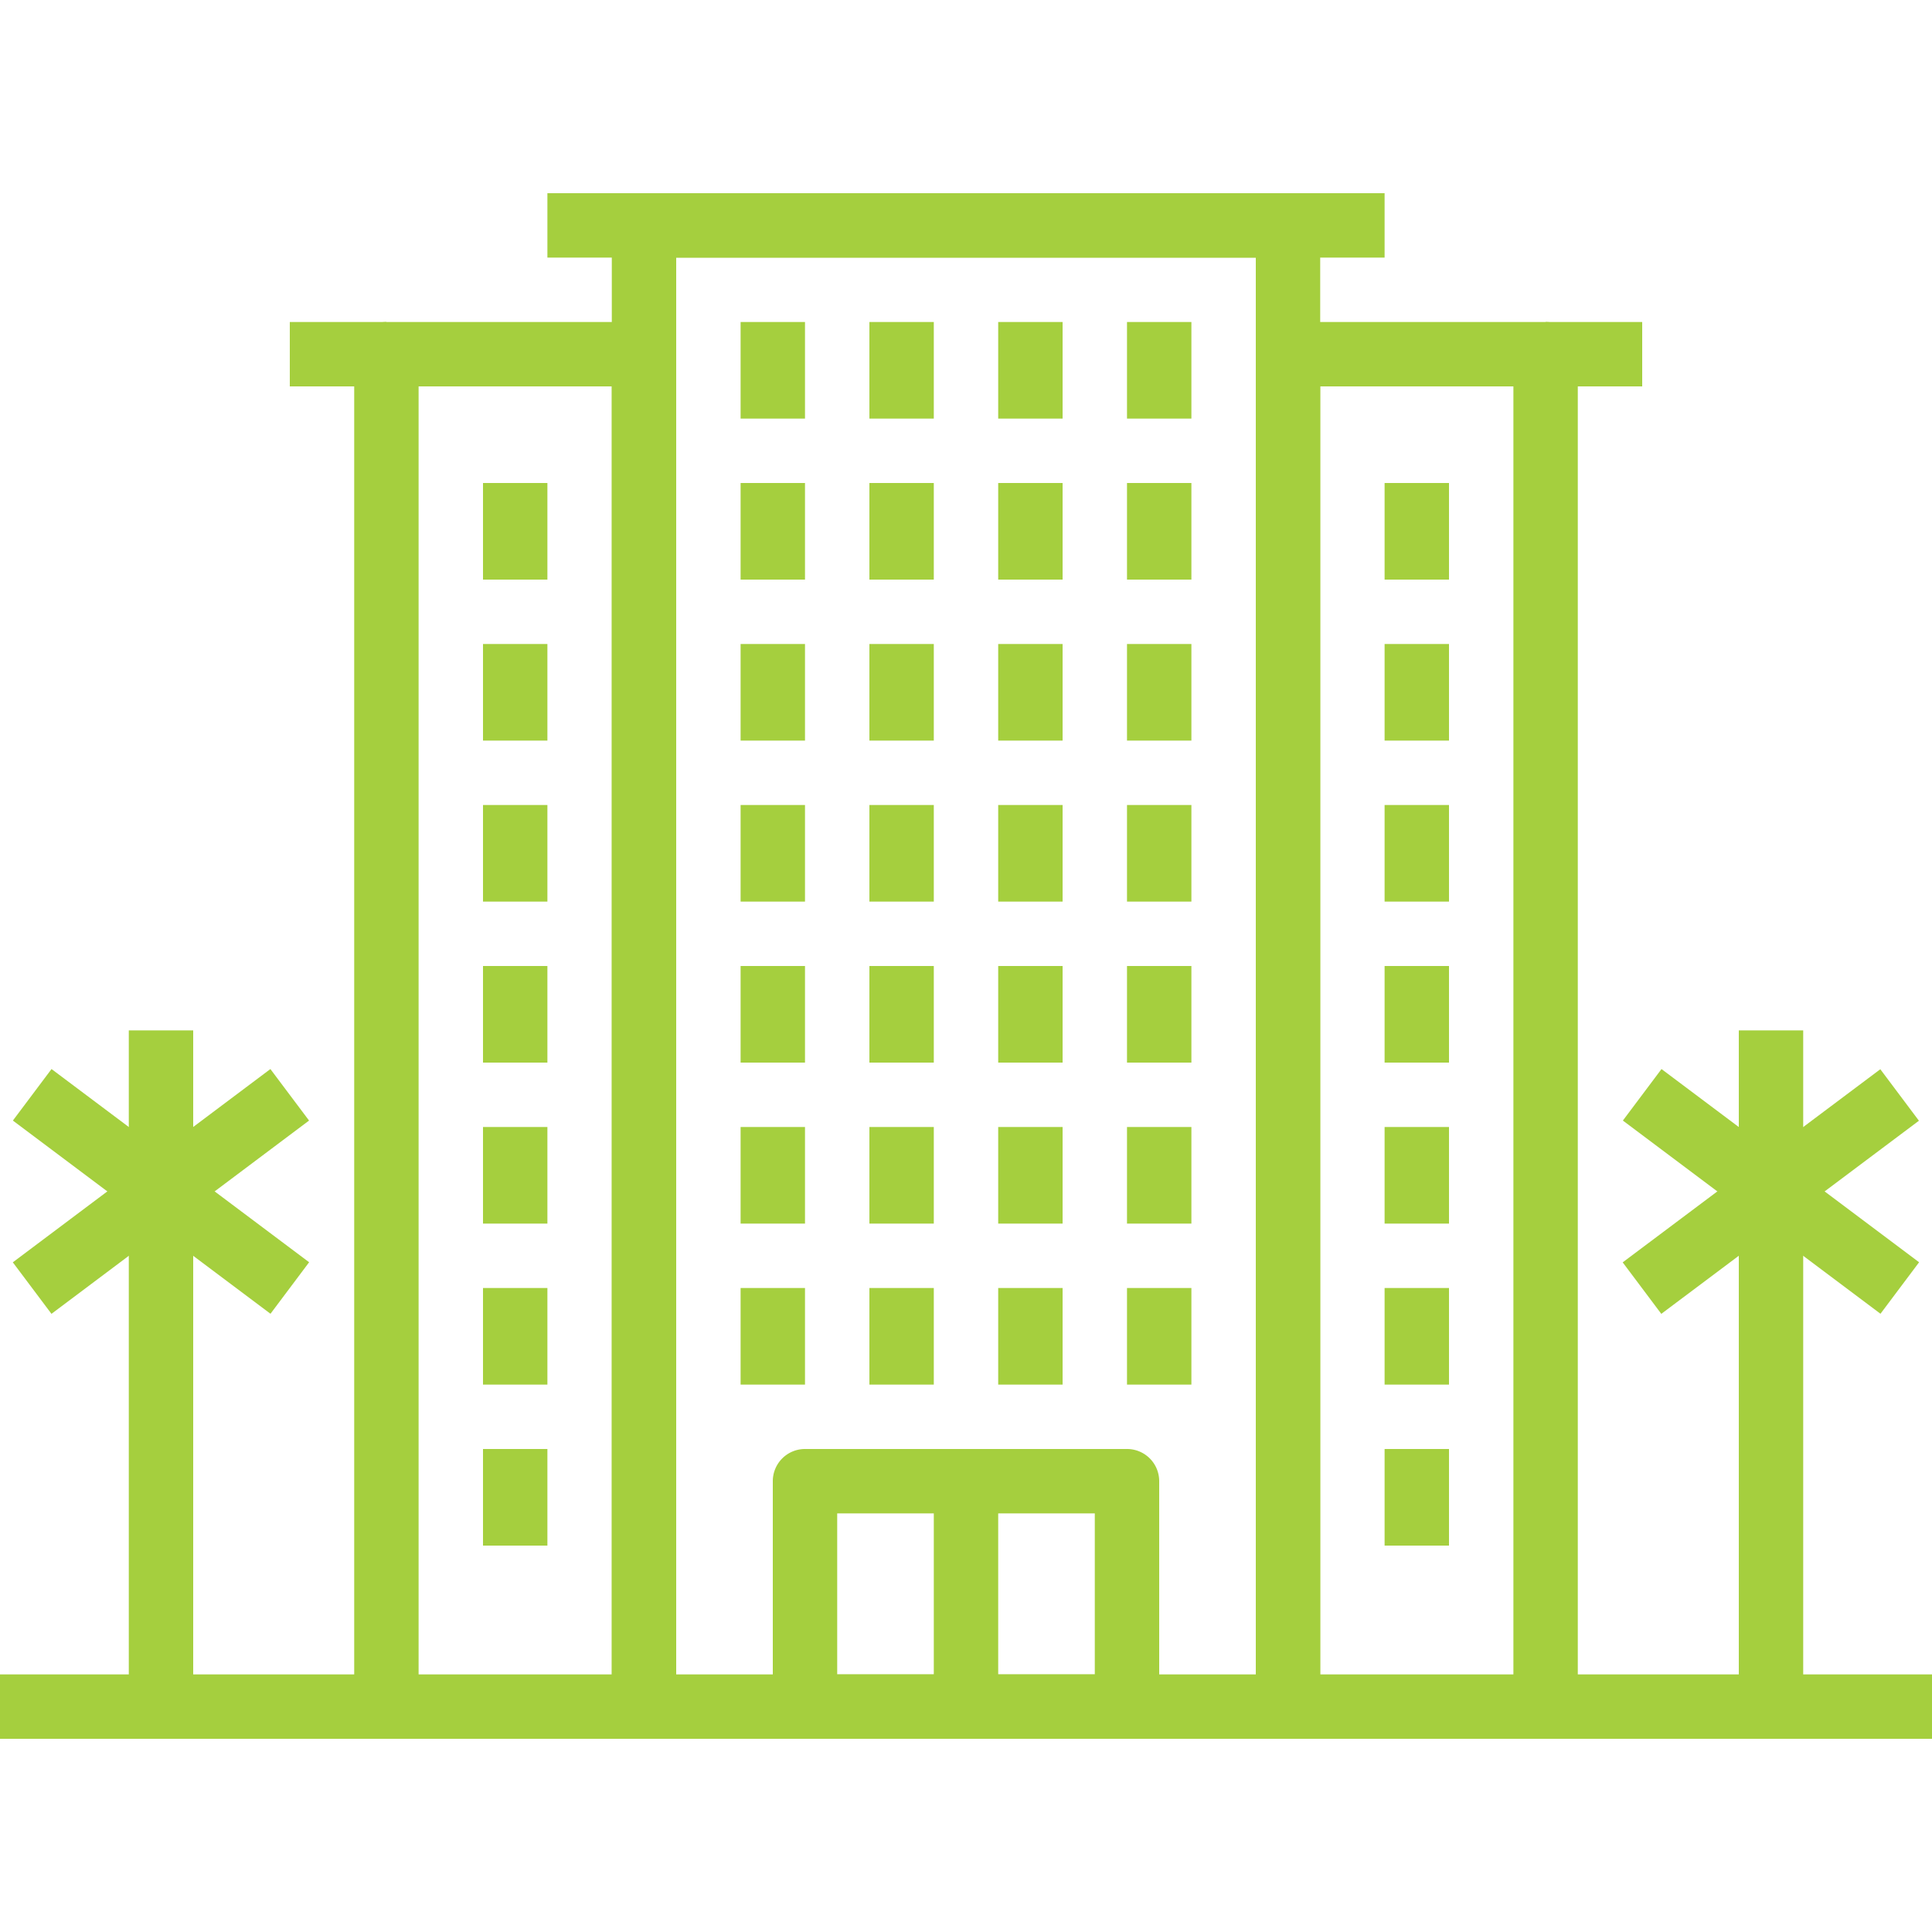
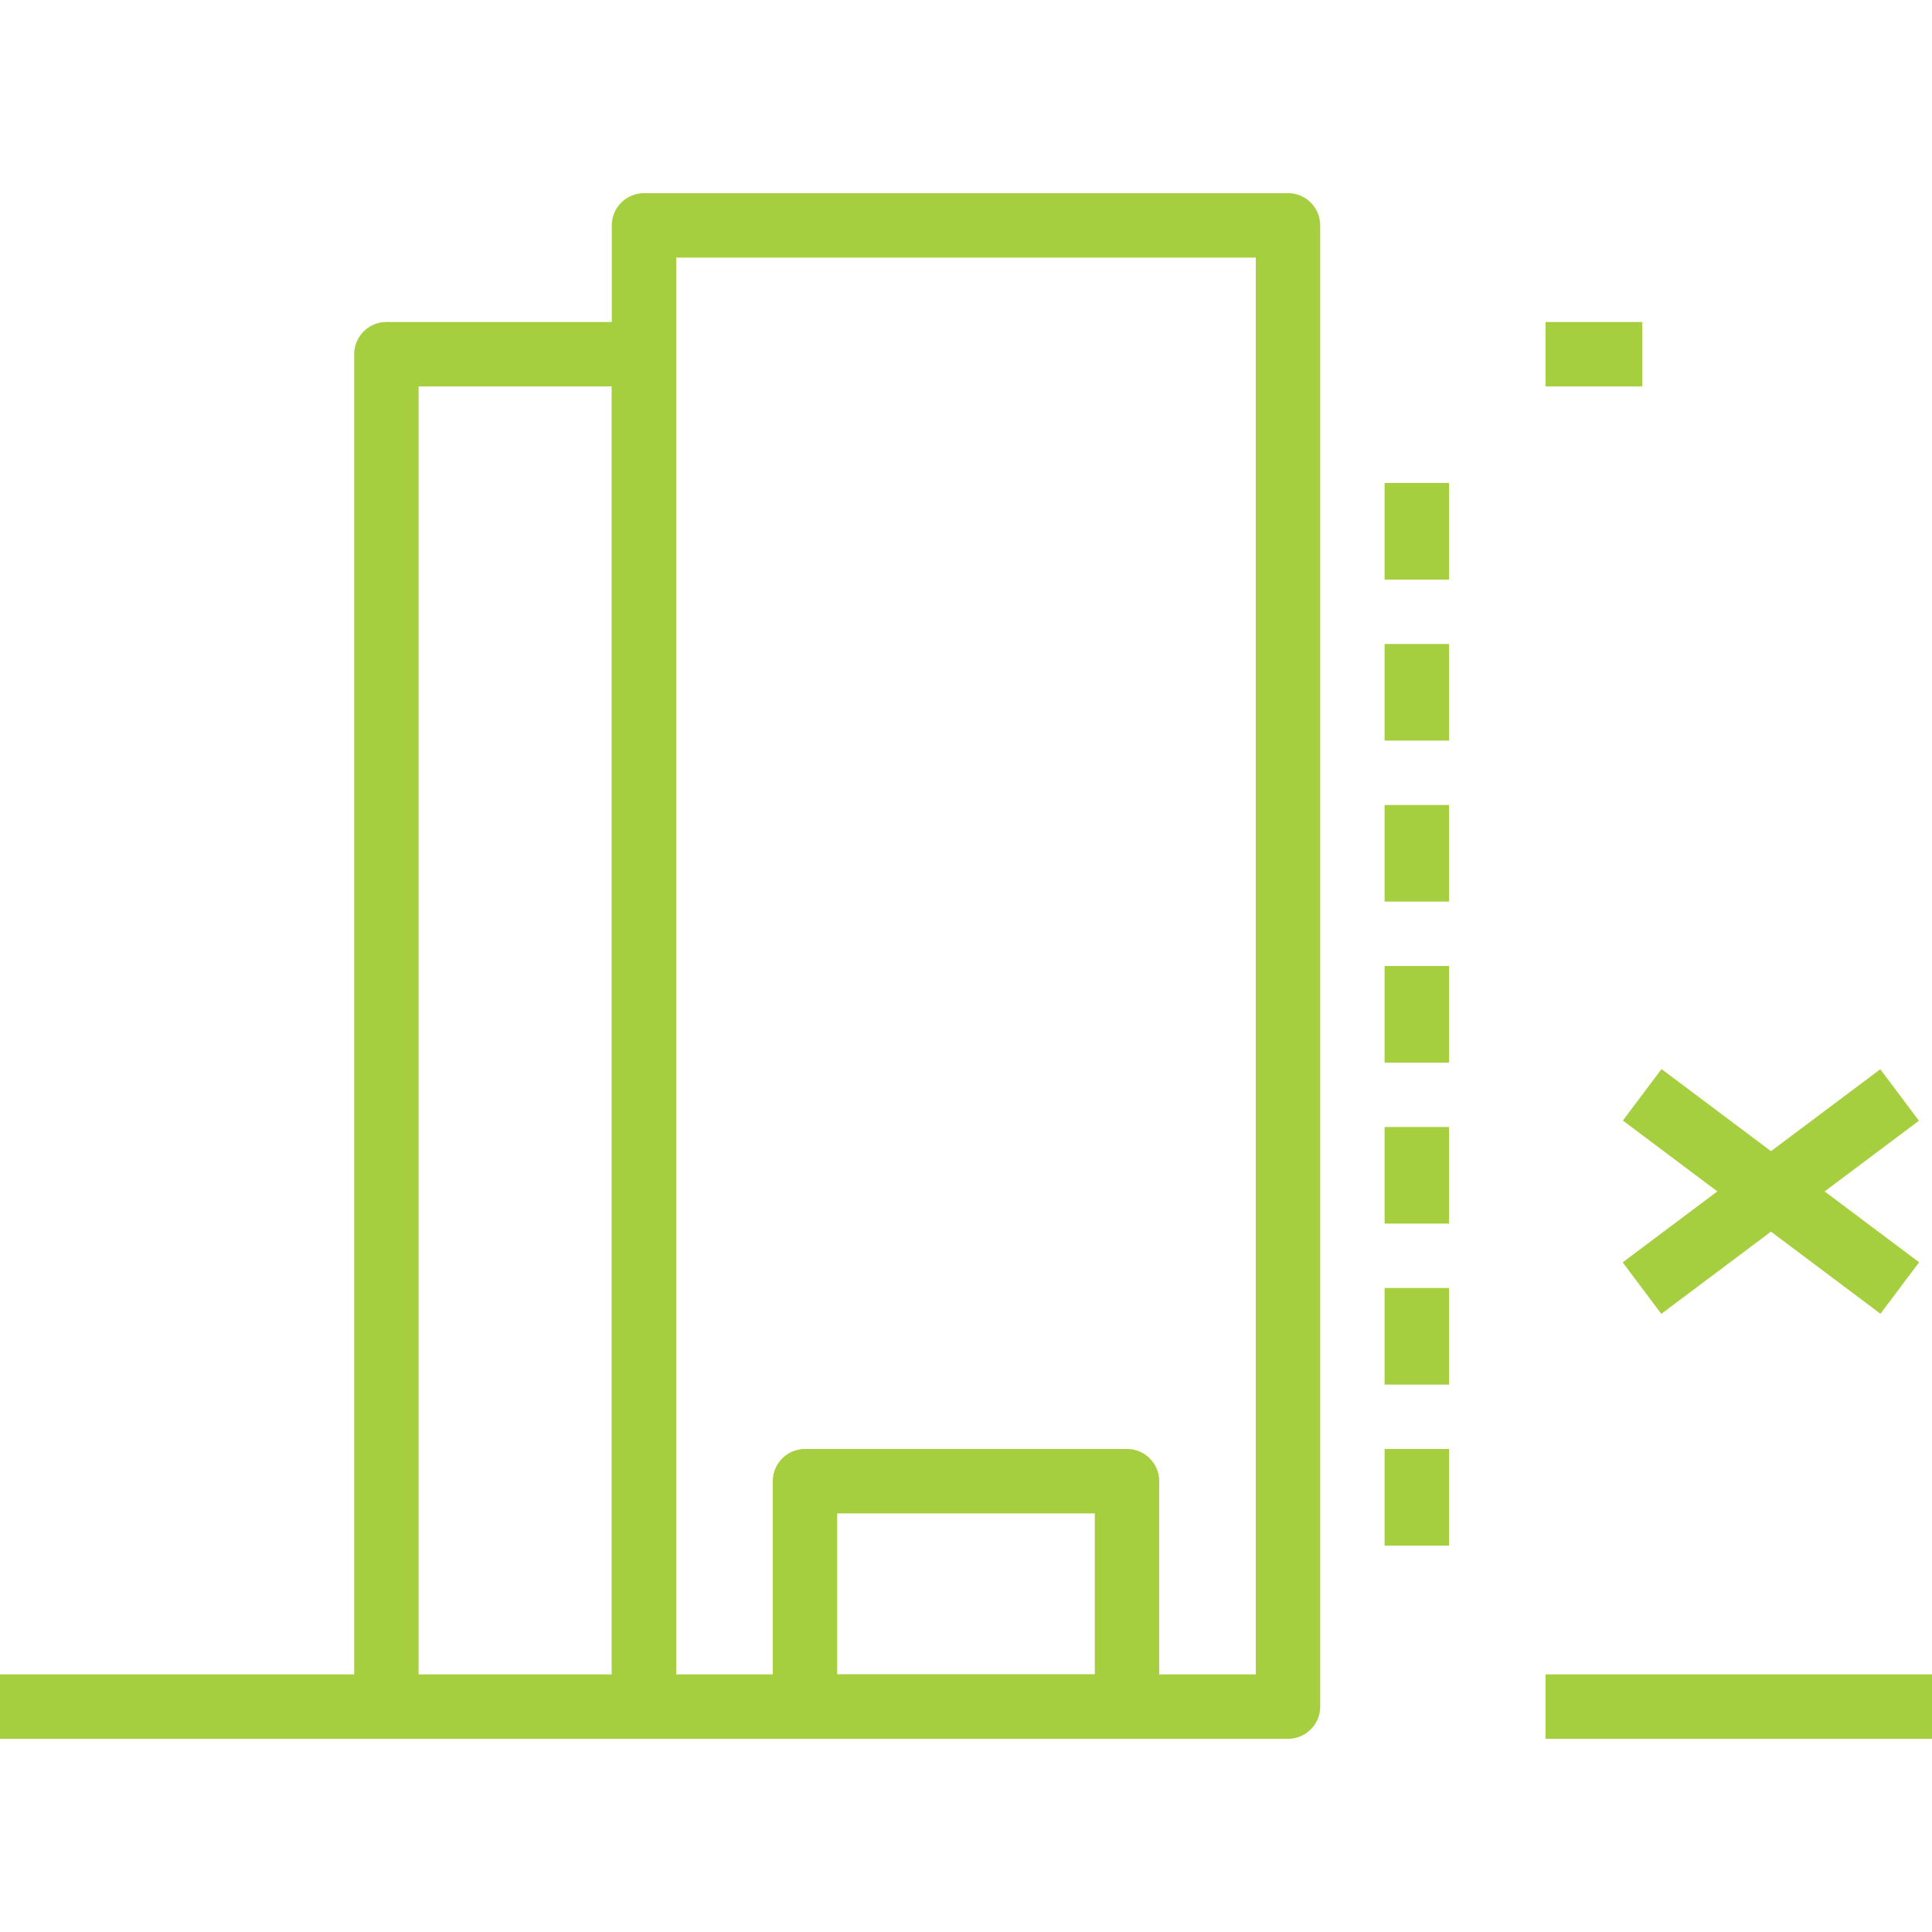
<svg xmlns="http://www.w3.org/2000/svg" version="1.1" width="512" height="512" x="0" y="0" viewBox="0 0 512 512" style="enable-background:new 0 0 512 512" xml:space="preserve" class="">
  <g>
    <path d="M298.667 384h-85.333a8.53 8.53 0 0 0-8.533 8.533v59.733a8.53 8.53 0 0 0 8.533 8.533h85.333a8.525 8.525 0 0 0 8.533-8.533v-59.733a8.525 8.525 0 0 0-8.533-8.533zm-8.534 59.733h-68.267v-42.667h68.267v42.667z" fill="#a5cf3e" opacity="1" data-original="#000000" class="" />
-     <path d="M247.467 392.533h17.067v59.733h-17.067z" fill="#a5cf3e" opacity="1" data-original="#000000" class="" />
    <path d="M341.333 51.2H170.667a8.536 8.536 0 0 0-8.533 8.533v392.533a8.53 8.53 0 0 0 8.533 8.533h170.667a8.525 8.525 0 0 0 8.533-8.533V59.733a8.531 8.531 0 0 0-8.534-8.533zM332.8 443.733H179.2V68.267h153.6v375.466z" fill="#a5cf3e" opacity="1" data-original="#000000" class="" />
    <path d="M170.667 85.333H102.4a8.536 8.536 0 0 0-8.533 8.533v358.4a8.53 8.53 0 0 0 8.533 8.533h68.267a8.53 8.53 0 0 0 8.533-8.533v-358.4a8.536 8.536 0 0 0-8.533-8.533zm-8.534 358.4h-51.2V102.4h51.2v341.333z" fill="#a5cf3e" opacity="1" data-original="#000000" class="" />
-     <path d="M76.8 85.333h25.6V102.4H76.8zM145.067 51.2h221.867v17.067H145.067zM196.267 341.333h17.067v25.6h-17.067zM230.4 341.333h17.067v25.6H230.4zM264.533 341.333H281.6v25.6h-17.067zM298.667 341.333h17.067v25.6h-17.067zM196.267 298.667h17.067v25.6h-17.067zM230.4 298.667h17.067v25.6H230.4zM264.533 298.667H281.6v25.6h-17.067zM298.667 298.667h17.067v25.6h-17.067zM196.267 256h17.067v25.6h-17.067zM230.4 256h17.067v25.6H230.4zM264.533 256H281.6v25.6h-17.067zM298.667 256h17.067v25.6h-17.067zM196.267 213.333h17.067v25.6h-17.067zM230.4 213.333h17.067v25.6H230.4zM264.533 213.333H281.6v25.6h-17.067zM298.667 213.333h17.067v25.6h-17.067zM196.267 170.667h17.067v25.6h-17.067zM230.4 170.667h17.067v25.6H230.4zM264.533 170.667H281.6v25.6h-17.067zM298.667 170.667h17.067v25.6h-17.067zM196.267 128h17.067v25.6h-17.067zM230.4 128h17.067v25.6H230.4zM264.533 128H281.6v25.6h-17.067zM298.667 128h17.067v25.6h-17.067zM196.267 85.333h17.067v25.6h-17.067zM230.4 85.333h17.067v25.6H230.4zM264.533 85.333H281.6v25.6h-17.067zM298.667 85.333h17.067v25.6h-17.067zM128 384h17.067v25.6H128zM128 341.333h17.067v25.6H128zM128 298.667h17.067v25.6H128zM128 256h17.067v25.6H128zM128 213.333h17.067v25.6H128zM128 170.667h17.067v25.6H128zM128 128h17.067v25.6H128zM409.6 85.333h-68.267a8.53 8.53 0 0 0-8.533 8.533v358.4a8.525 8.525 0 0 0 8.533 8.533H409.6a8.525 8.525 0 0 0 8.533-8.533v-358.4a8.53 8.53 0 0 0-8.533-8.533zm-8.533 358.4h-51.2V102.4h51.2v341.333z" fill="#a5cf3e" opacity="1" data-original="#000000" class="" />
    <path d="M409.6 85.333h25.6V102.4h-25.6zM366.933 384H384v25.6h-17.067zM366.933 341.333H384v25.6h-17.067zM366.933 298.667H384v25.6h-17.067zM366.933 256H384v25.6h-17.067zM366.933 213.333H384v25.6h-17.067zM366.933 170.667H384v25.6h-17.067zM366.933 128H384v25.6h-17.067zM0 443.733h102.4V460.8H0zM409.6 443.733H512V460.8H409.6z" fill="#a5cf3e" opacity="1" data-original="#000000" class="" />
-     <path d="M34.133 273.067H51.2v179.2H34.133z" fill="#a5cf3e" opacity="1" data-original="#000000" class="" />
-     <path d="m3.413 296.96 10.24-13.653 68.267 51.2-10.24 13.653z" fill="#a5cf3e" opacity="1" data-original="#000000" class="" />
-     <path d="m3.397 334.528 68.26-51.22 10.245 13.653-68.262 51.22zM460.8 273.067h17.067v179.2H460.8z" fill="#a5cf3e" opacity="1" data-original="#000000" class="" />
    <path d="m430.08 296.96 10.235-13.647 68.266 51.2-10.235 13.646z" fill="#a5cf3e" opacity="1" data-original="#000000" class="" />
    <path d="m430.031 334.538 68.273-51.181 10.23 13.647-68.272 51.18z" fill="#a5cf3e" opacity="1" data-original="#000000" class="" />
  </g>
</svg>